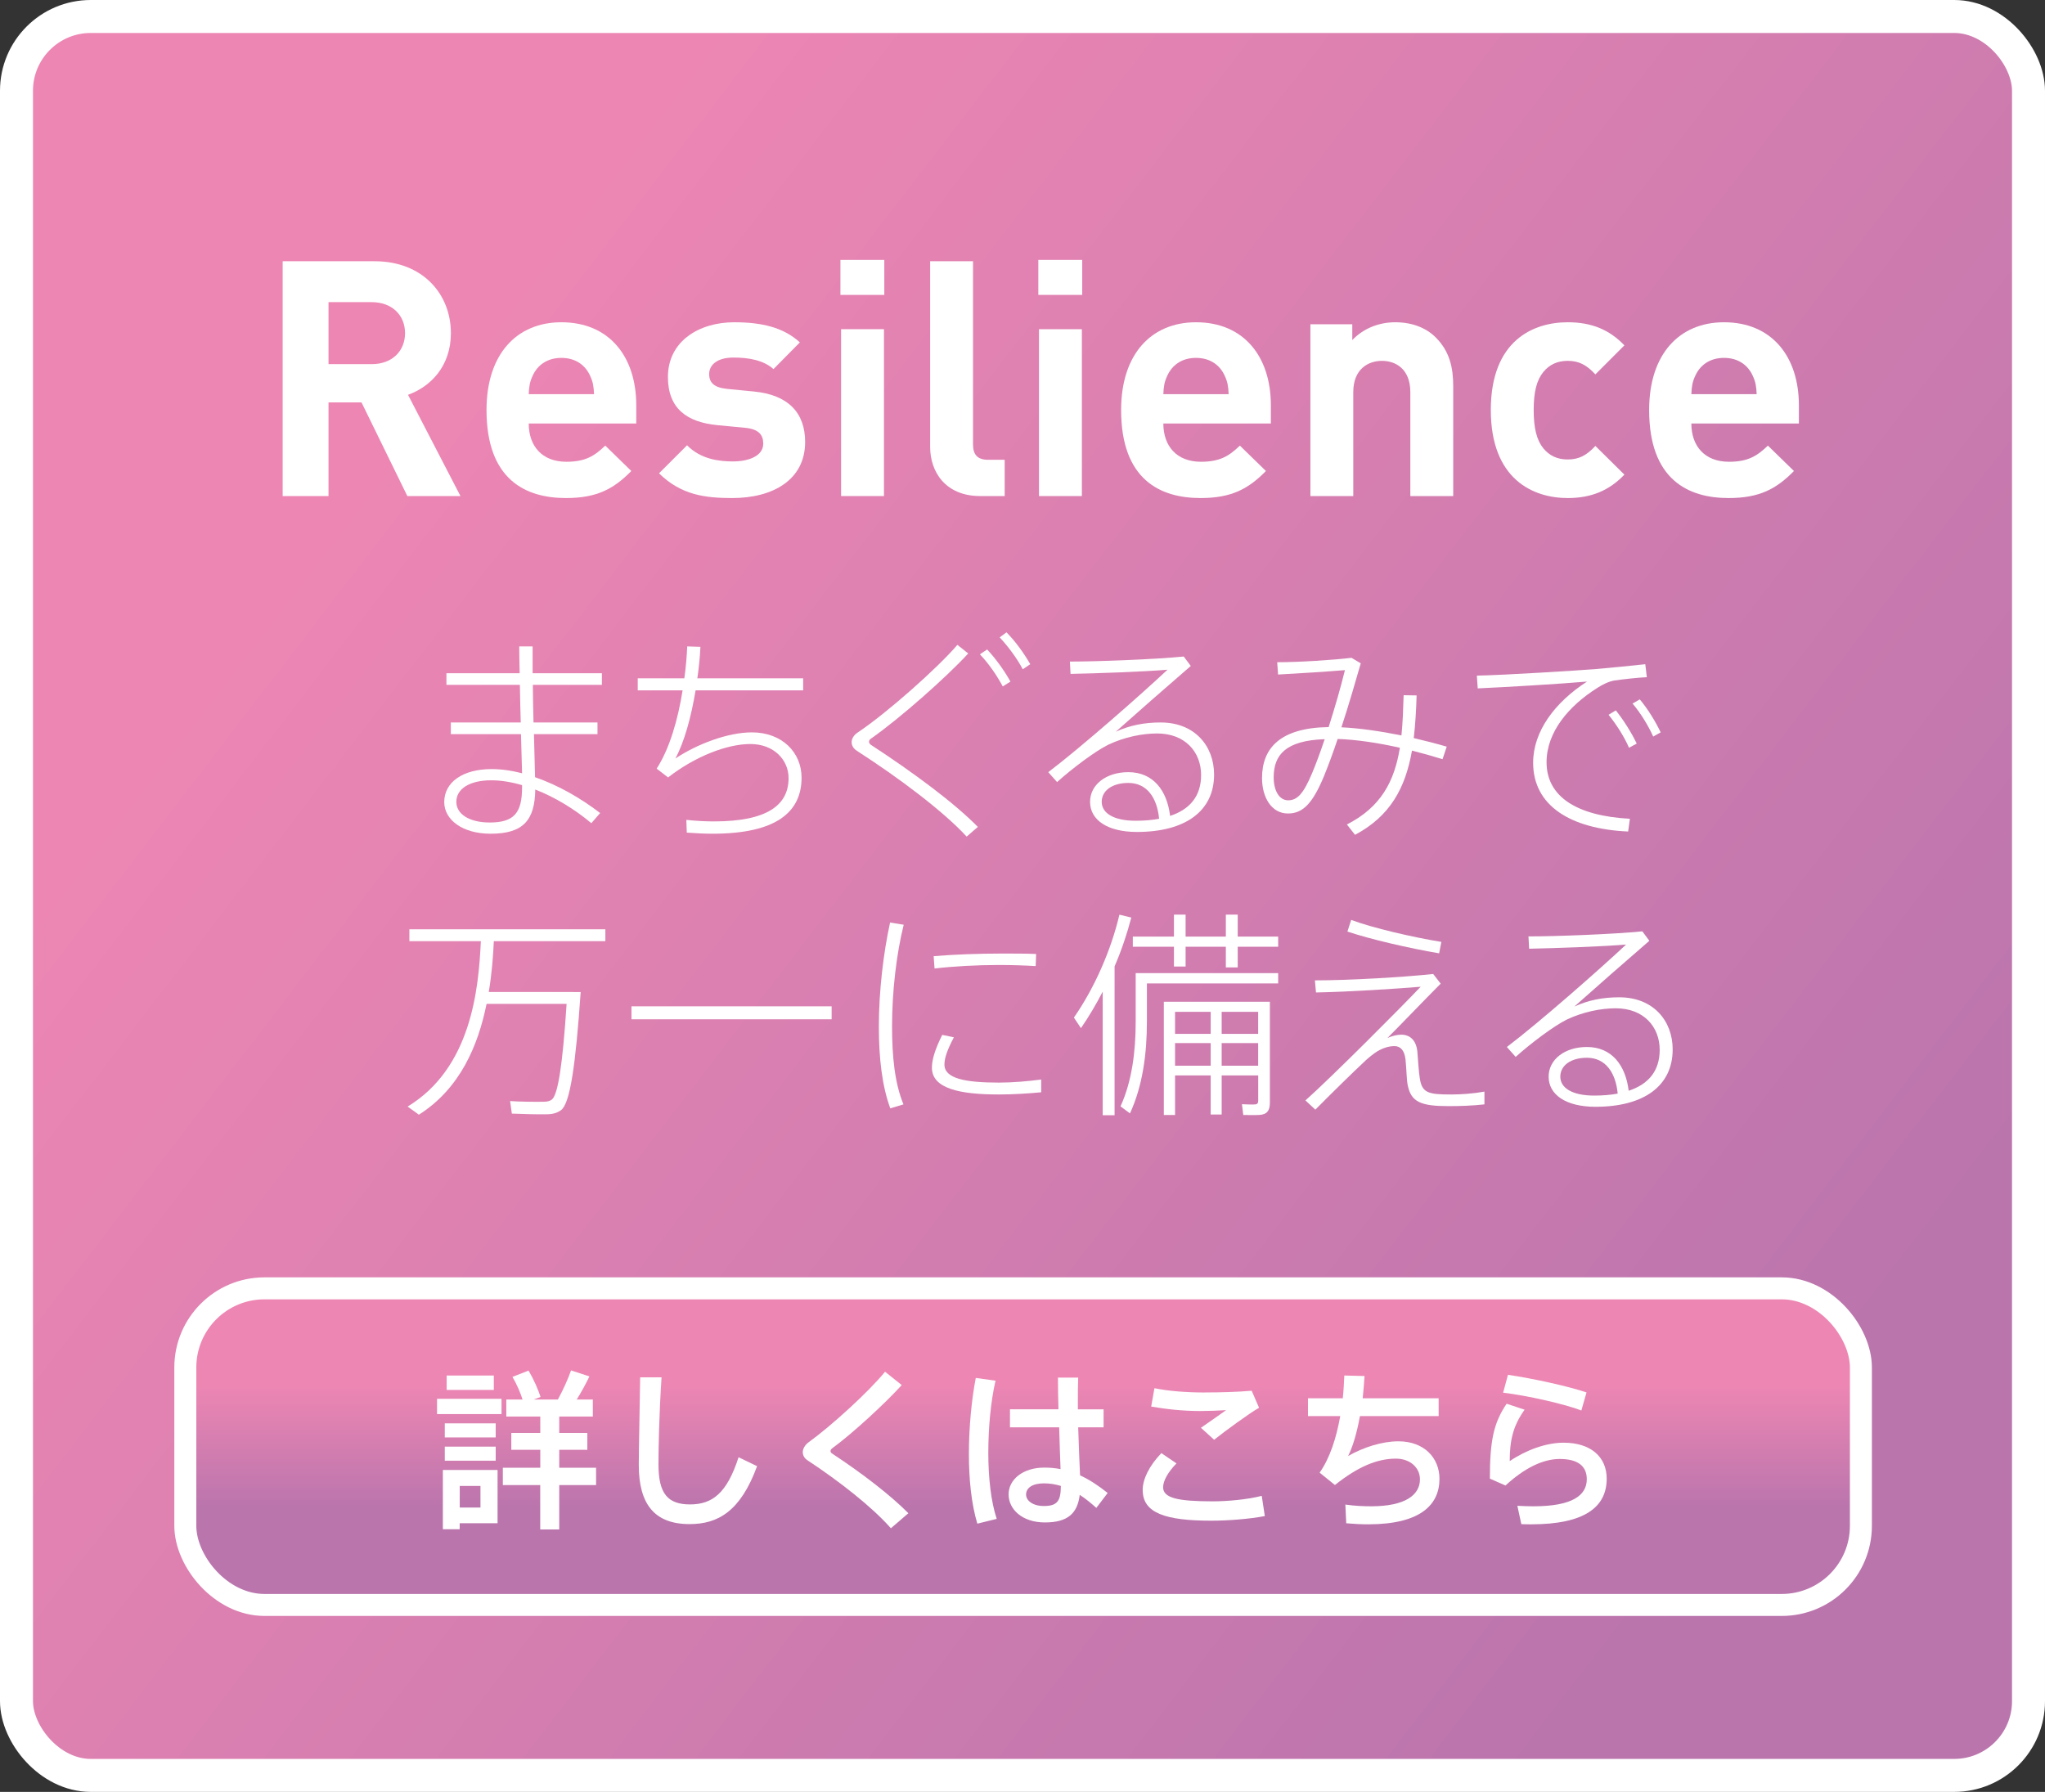
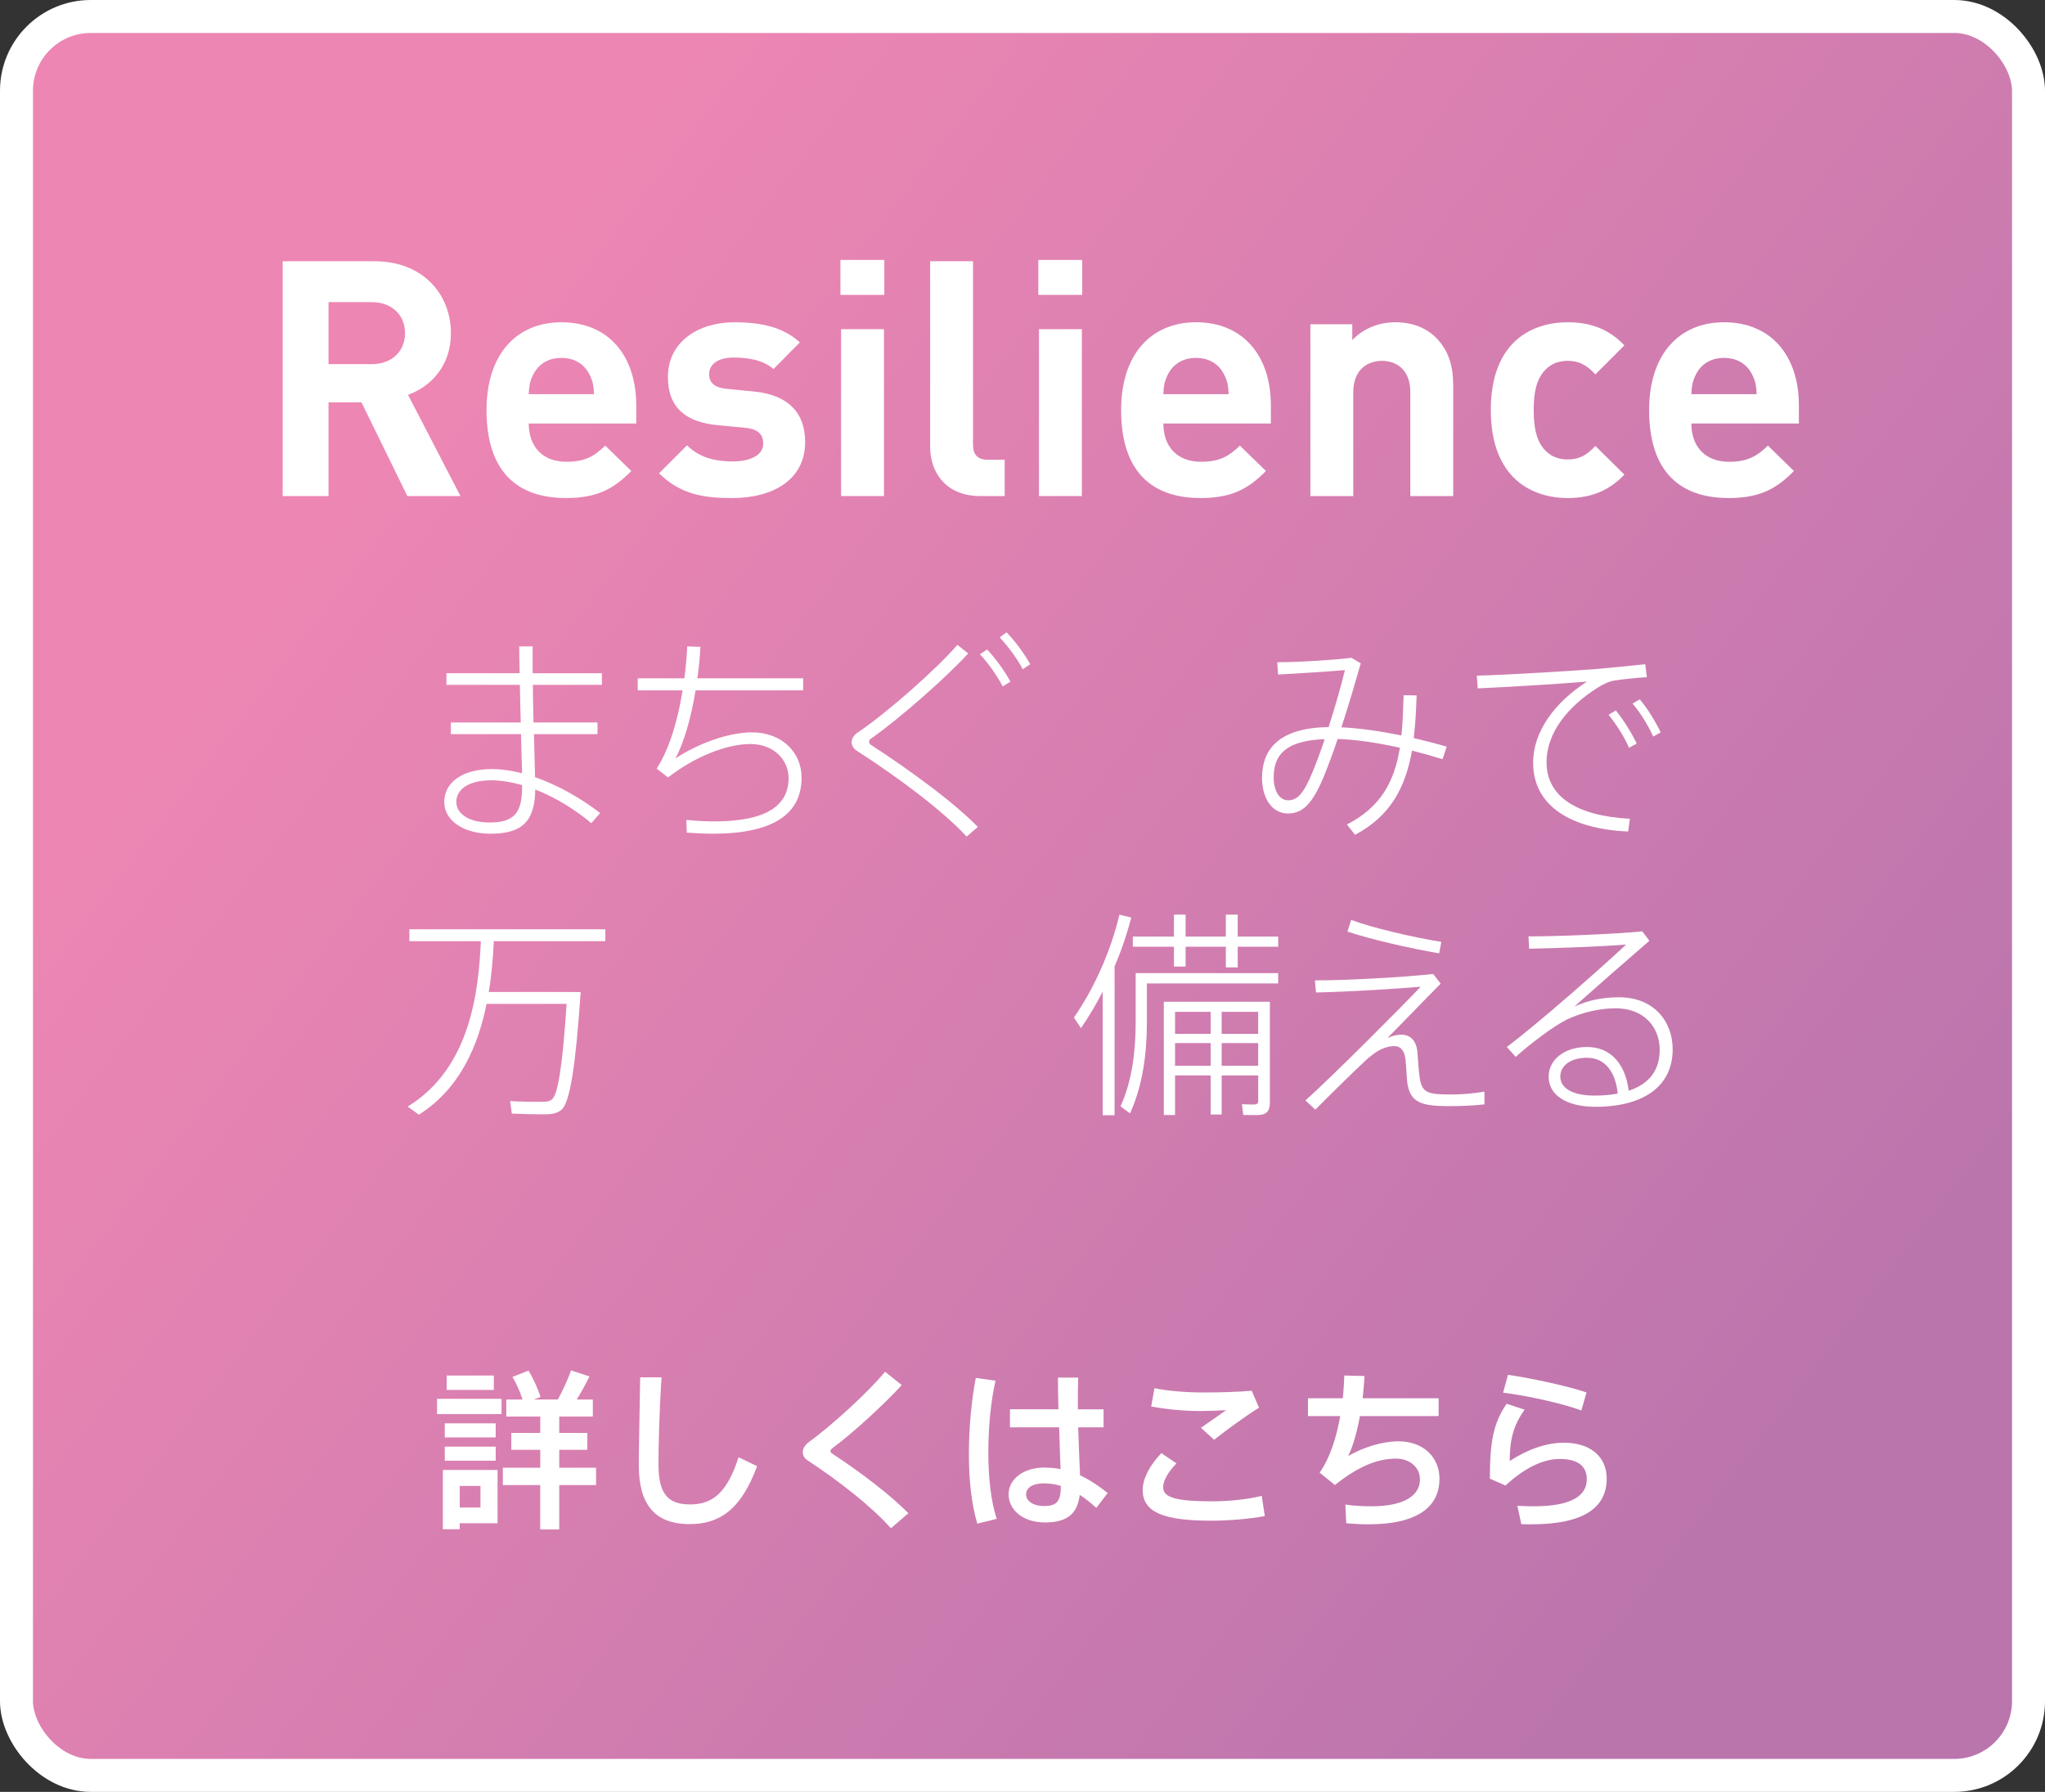
<svg xmlns="http://www.w3.org/2000/svg" xmlns:xlink="http://www.w3.org/1999/xlink" id="_レイヤー_2" data-name="レイヤー 2" width="372" height="326" viewBox="0 0 372 326">
  <rect x="0" y="0" width="372" height="326" fill="#333333" stroke="none" />
  <defs>
    <style>
      .cls-1 {
        fill: url(#_名称未設定グラデーション_4);
        stroke-width: 6px;
      }

      .cls-1, .cls-2 {
        stroke: #fff;
        stroke-miterlimit: 10;
      }

      .cls-3 {
        fill: #fff;
        stroke-width: 0px;
      }

      .cls-2 {
        fill: url(#_名称未設定グラデーション_4-2);
        stroke-width: 4px;
      }
    </style>
    <linearGradient id="_名称未設定グラデーション_4" data-name="名称未設定グラデーション 4" x1="325.64" y1="270.26" x2="54.78" y2="62.21" gradientUnits="userSpaceOnUse">
      <stop offset="0" stop-color="#ba75ad" />
      <stop offset=".93" stop-color="#ed86b3" />
      <stop offset="1" stop-color="#ed86b3" />
    </linearGradient>
    <linearGradient id="_名称未設定グラデーション_4-2" data-name="名称未設定グラデーション 4" x1="186.11" y1="274.47" x2="186.11" y2="250.39" xlink:href="#_名称未設定グラデーション_4" />
  </defs>
  <g id="_レイヤー_1-2" data-name="レイヤー 1">
    <g>
      <rect class="cls-1" x="3" y="3" width="366" height="320" rx="13.51" ry="13.51" />
      <g>
        <path class="cls-3" d="m74.1,90.25l-8.34-17.04h-6v17.04h-8.34v-42.72h16.74c8.7,0,13.86,5.94,13.86,13.08,0,6-3.66,9.72-7.8,11.22l9.54,18.42h-9.66Zm-6.48-35.28h-7.86v11.28h7.86c3.66,0,6.06-2.34,6.06-5.64s-2.4-5.64-6.06-5.64Z" />
        <path class="cls-3" d="m96.18,77.05c0,4.08,2.4,6.96,6.84,6.96,3.42,0,5.1-1.02,7.08-2.94l4.74,4.62c-3.18,3.24-6.24,4.92-11.88,4.92-7.38,0-14.46-3.36-14.46-16.02,0-10.2,5.52-15.96,13.62-15.96,8.7,0,13.62,6.24,13.62,15.12v3.3h-19.56Zm11.16-8.7c-.84-1.86-2.58-3.24-5.22-3.24s-4.38,1.38-5.22,3.24c-.54,1.14-.66,1.98-.72,3.36h11.88c-.06-1.38-.18-2.22-.72-3.36Z" />
        <path class="cls-3" d="m133.2,90.61c-4.92,0-9.3-.54-13.32-4.5l5.1-5.1c2.52,2.58,5.94,2.94,8.34,2.94,2.7,0,5.52-.9,5.52-3.24,0-1.56-.78-2.64-3.3-2.88l-5.04-.48c-5.52-.54-9-3-9-8.76,0-6.54,5.7-9.96,12.06-9.96,4.92,0,8.94.9,11.94,3.66l-4.8,4.86c-1.8-1.62-4.5-2.1-7.26-2.1-3.12,0-4.44,1.44-4.44,3s.9,2.46,3.24,2.7l4.92.48c6.18.6,9.3,3.84,9.3,9.18,0,6.9-5.88,10.2-13.26,10.2Z" />
        <path class="cls-3" d="m152.88,53.65v-6.36h7.98v6.36h-7.98Zm.12,36.6v-30.36h7.8v30.36h-7.8Z" />
        <path class="cls-3" d="m178.32,90.25c-6.42,0-9.12-4.5-9.12-8.94v-33.78h7.8v33.3c0,1.86.78,2.82,2.76,2.82h3v6.6h-4.44Z" />
        <path class="cls-3" d="m188.88,53.65v-6.36h7.98v6.36h-7.98Zm.12,36.6v-30.36h7.8v30.36h-7.8Z" />
        <path class="cls-3" d="m211.62,77.05c0,4.08,2.4,6.96,6.84,6.96,3.42,0,5.1-1.02,7.08-2.94l4.74,4.62c-3.18,3.24-6.24,4.92-11.88,4.92-7.38,0-14.46-3.36-14.46-16.02,0-10.2,5.52-15.96,13.62-15.96,8.7,0,13.62,6.24,13.62,15.12v3.3h-19.56Zm11.16-8.7c-.84-1.86-2.58-3.24-5.22-3.24s-4.38,1.38-5.22,3.24c-.54,1.14-.66,1.98-.72,3.36h11.88c-.06-1.38-.18-2.22-.72-3.36Z" />
        <path class="cls-3" d="m256.55,90.25v-18.9c0-4.26-2.7-5.7-5.16-5.7s-5.22,1.44-5.22,5.7v18.9h-7.8v-31.26h7.62v2.88c2.04-2.16,4.92-3.24,7.8-3.24,3.12,0,5.64,1.02,7.38,2.76,2.52,2.52,3.18,5.46,3.18,8.88v19.98h-7.8Z" />
        <path class="cls-3" d="m285.17,90.61c-6.24,0-13.98-3.36-13.98-16.02s7.74-15.96,13.98-15.96c4.32,0,7.56,1.32,10.32,4.2l-5.28,5.28c-1.62-1.74-3-2.46-5.04-2.46-1.86,0-3.3.66-4.44,2.04-1.2,1.5-1.74,3.6-1.74,6.9s.54,5.46,1.74,6.96c1.14,1.38,2.58,2.04,4.44,2.04,2.04,0,3.42-.72,5.04-2.46l5.28,5.22c-2.76,2.88-6,4.26-10.32,4.26Z" />
        <path class="cls-3" d="m307.67,77.05c0,4.08,2.4,6.96,6.84,6.96,3.42,0,5.1-1.02,7.08-2.94l4.74,4.62c-3.18,3.24-6.24,4.92-11.88,4.92-7.38,0-14.46-3.36-14.46-16.02,0-10.2,5.52-15.96,13.62-15.96,8.7,0,13.62,6.24,13.62,15.12v3.3h-19.56Zm11.16-8.7c-.84-1.86-2.58-3.24-5.22-3.24s-4.38,1.38-5.22,3.24c-.54,1.14-.66,1.98-.72,3.36h11.88c-.06-1.38-.18-2.22-.72-3.36Z" />
      </g>
      <g>
        <path class="cls-3" d="m94.73,131.44c-.08-2.28-.12-4.64-.16-6.84h-13.36v-2.12h13.32c-.04-1.84-.08-3.52-.08-4.88h2.44v4.88h12.6v2.12h-12.56c0,2.2.08,4.56.12,6.84h11.64v2.12h-11.56c.08,3.08.16,5.88.2,7.84,4.2,1.44,8.36,3.84,11.84,6.52l-1.6,1.84c-3-2.52-6.6-4.72-10.2-6.12-.08,5.64-2.24,8.04-8.12,8.04-5.16,0-8.44-2.56-8.44-5.76,0-3.56,3.28-6,8.64-6,1.8,0,3.64.28,5.52.76-.04-1.88-.12-4.4-.2-7.12h-12.76v-2.12h12.72Zm-5.36,10.52c-3.96,0-6.36,1.56-6.36,3.92,0,2.2,2.32,3.76,6.08,3.76,4.48,0,5.88-1.8,5.88-6.44v-.36c-1.92-.56-3.84-.88-5.6-.88Z" />
        <path class="cls-3" d="m124.49,123.4c.28-2,.44-3.96.52-5.8l2.4.08c-.08,1.84-.28,3.8-.56,5.72h19.25v2.2h-19.57c-.8,4.88-2.08,9.48-3.68,12.4,3.96-2.64,9.56-4.76,13.92-4.76,5.48,0,9.04,3.64,9.04,8.24,0,6.12-4.4,10.2-16.2,10.2-1.48,0-3-.08-4.68-.2l-.08-2.32c1.88.2,3.52.28,5.04.28,9.72,0,13.56-3,13.56-7.88,0-3.32-2.68-6.2-6.96-6.2s-10.08,2.28-14.96,6.08l-2.08-1.6c2.36-3.64,3.88-8.96,4.72-14.24h-8.16v-2.2h8.48Z" />
        <path class="cls-3" d="m176.13,118.88c-3.84,4.2-12.32,11.72-17.61,15.44-.28.16-.44.4-.44.6,0,.24.12.44.36.6,7.84,5.12,15.2,10.6,19.44,14.92l-2.04,1.76c-4.28-4.64-12.32-10.68-19.96-15.6-.68-.44-.96-1-.96-1.6,0-.56.36-1.24,1.08-1.72,5.4-3.6,14.6-11.8,18.16-15.96l1.96,1.56Zm3.44-.72c1.6,1.72,3.04,3.72,4.24,5.84l-1.4.88c-1.12-2.08-2.56-4.16-4.16-5.84l1.32-.88Zm3.52-3.12c1.68,1.72,3.12,3.72,4.32,5.8l-1.36.92c-1.08-2.04-2.64-4.12-4.2-5.8l1.24-.92Z" />
-         <path class="cls-3" d="m215.33,119.44l1.28,1.72c-4.04,3.48-10.28,8.96-13.64,11.96,2.56-1.16,5.16-1.68,8.16-1.68,6.2,0,9.72,4.28,9.72,9.48,0,6.68-5.28,10.44-14.04,10.44-5.32,0-8.52-2.16-8.52-5.48,0-3.12,2.92-5.4,6.96-5.4,4.52,0,7.04,3.32,7.6,7.96,3.64-1.2,5.64-3.64,5.64-7.44,0-4.16-2.88-7.56-8-7.56-2.68,0-5.92.64-8.88,2.04-2.36,1.16-6.56,4.32-9.32,6.8l-1.6-1.8c5.92-4.48,16.96-14.2,21.69-18.64-4.08.36-13.16.68-17.64.76l-.12-2.24c4.92,0,15.52-.4,20.73-.92Zm-10.08,23c-2.92,0-4.84,1.4-4.84,3.44s2.16,3.44,6.16,3.44c1.56,0,3-.12,4.28-.36-.36-3.8-2.2-6.52-5.6-6.52Z" />
        <path class="cls-3" d="m254.65,136.04c-3.92-.88-7.84-1.48-11.32-1.6-.84,2.52-1.72,4.88-2.52,6.84-2.04,4.88-3.8,6.72-6.52,6.72-3.04,0-4.72-3-4.72-6.44,0-5.56,3.44-9.16,12.12-9.28,1.16-3.64,2.24-7.4,2.96-10.36-2.88.24-8.36.6-12.16.8l-.16-2.24c4.04,0,10.12-.4,13.52-.8l1.68,1c-.92,3.2-2.16,7.52-3.52,11.64,3.36.16,7.16.72,10.92,1.48.24-2.28.32-4.72.4-7.32l2.36.04c-.08,2.8-.24,5.36-.52,7.76,2.04.48,4.08,1,6,1.56l-.76,2.28c-1.8-.56-3.68-1.08-5.56-1.56-1.2,6.8-3.96,11.92-10.36,15.32l-1.48-1.88c6.2-3.16,8.64-7.84,9.64-13.96Zm-22.96,5.4c0,2.32.96,4.16,2.64,4.16s2.8-1.24,4.36-4.96c.72-1.72,1.52-3.88,2.28-6.16-7.08.24-9.28,2.84-9.28,6.96Z" />
        <path class="cls-3" d="m290.33,121.72c2.84-.24,6.36-.6,8.96-.88l.28,2.36c-1.72.08-4.52.4-5.88.6-1,.16-2.16.72-3.08,1.32-5.28,3.32-9.28,8.08-9.28,13.56,0,6.2,5.4,9.76,15.16,10.28l-.32,2.32c-10.6-.48-17.28-4.76-17.28-12.52,0-5.68,3.92-10.96,9.8-14.76-4.68.4-14.36,1-19.88,1.24l-.16-2.32c5.44-.12,18.12-.92,21.69-1.2Zm3.6,7.52c1.4,1.76,2.8,3.96,3.8,6.04l-1.4.76c-.84-1.96-2.32-4.28-3.72-6l1.32-.8Zm4.36-2c1.44,1.72,2.8,3.92,3.8,6l-1.36.76c-.92-2.04-2.32-4.32-3.76-6l1.32-.76Z" />
        <path class="cls-3" d="m104.19,180.48h1.44c-.92,13.28-1.92,20.24-3.56,21.48-.64.48-1.48.76-2.6.76-1.44.04-4.52-.04-6.36-.12l-.32-2.28c1.76.12,4.76.16,6.16.12.6,0,1.08-.12,1.44-.4,1.12-.88,1.96-6.4,2.68-17.4h-14.56c-1.52,7.52-4.8,15.4-12.32,20.16-.12-.12-.32-.24-2.04-1.48,11.52-7,12.92-21.21,13.32-30.09h-13v-2.16h35.65v2.16h-20.29c-.12,2.72-.36,5.92-.92,9.24h15.28Z" />
-         <path class="cls-3" d="m151.28,183.08v2.36h-36.41v-2.36h36.41Z" />
-         <path class="cls-3" d="m159.87,186.76c0-6.48.84-13.44,2.04-18.92l2.48.4c-1.32,5.28-2.12,12.12-2.12,18.48,0,5.44.48,10.36,2.08,14.2l-2.4.72c-1.48-4-2.08-9.08-2.08-14.84v-.04Zm29.53,11.96c-2.52.24-5.24.4-7.68.4-7.04,0-12.2-1.04-12.2-4.88,0-1.48.6-3.4,1.88-5.96l2.12.44c-1.2,2.28-1.72,3.76-1.72,4.96,0,2.52,3.72,3.28,9.88,3.28,2.56,0,5.24-.24,7.72-.56v2.32Zm-6.96-25.24c2.08,0,4.32,0,6.04.08l-.08,2.2c-1.92-.12-4.4-.2-6.76-.2-3.88,0-8.24.24-11.64.64l-.16-2.24c3.64-.32,8.32-.48,12.56-.48h.04Z" />
        <path class="cls-3" d="m202.75,202.89h-2.16v-22.48c-1.2,2.32-2.52,4.56-3.96,6.64l-1.28-1.92c3.8-5.48,6.76-12.28,8.28-18.72l2.16.52c-.76,2.92-1.76,5.92-3.04,8.88v27.09Zm5.88-25.85h23.88v1.88h-23.88v6.96c0,5.8-.76,11.64-3.08,16.68l-1.72-1.28c2.08-4.56,2.76-9.96,2.76-15.4v-8.84h2.04Zm4.92-6.64v-4h2.12v4h7.32v-4h2.16v4h7.36v1.84h-7.36v3.76h-2.16v-3.76h-7.32v3.6h-2.12v-3.6h-7.48v-1.84h7.48Zm8.68,25.25v7.12h-2v-7.12h-6.48v7.2h-2.04v-20.6h19.29v18.32c0,1.24-.36,2-1.4,2.2-.68.16-2.2.08-3.44.08l-.24-1.96c.8.04,1.96.08,2.32.04.52,0,.64-.28.64-.68v-4.6h-6.64Zm-2-7.56v-4h-6.48v4h6.48Zm0,5.8v-4.12h-6.48v4.12h6.48Zm8.64-5.8v-4h-6.64v4h6.64Zm0,5.8v-4.12h-6.64v4.12h6.64Z" />
        <path class="cls-3" d="m260.71,177.2l1.36,1.76c-3.04,3.04-7.32,7.52-9.68,9.88.84-.36,1.68-.6,2.52-.6,1.52,0,2.72.96,2.92,3.12.16,1.92.24,3.56.44,4.8.4,2.68,1.52,2.96,5.72,2.96,1.8,0,4.04-.16,6.04-.52v2.32c-2.16.24-4.36.32-6.52.32-5.08,0-6.84-.76-7.44-3.84-.2-.96-.2-2.68-.4-4.68-.2-1.68-.96-2.4-2-2.4-.96,0-1.96.28-3.08.92-.6.36-1.56,1.12-2.12,1.64-2.24,2.08-6.72,6.48-9.2,9l-1.8-1.68c4.72-4.2,17.28-16.8,20.96-20.68-4.44.36-12.88.92-19.04,1.04l-.2-2.2c6.36,0,16.32-.6,21.52-1.16Zm-14.92-9.84c3.8,1.44,11.2,3.16,16.4,4l-.4,2.08c-5.44-.92-12.52-2.56-16.68-3.96l.68-2.12Z" />
        <path class="cls-3" d="m298.75,169.44l1.28,1.72c-4.04,3.48-10.28,8.96-13.64,11.96,2.56-1.16,5.16-1.68,8.16-1.68,6.2,0,9.72,4.28,9.72,9.48,0,6.68-5.28,10.44-14.04,10.44-5.32,0-8.52-2.16-8.52-5.48,0-3.12,2.92-5.4,6.96-5.4,4.52,0,7.04,3.32,7.6,7.96,3.64-1.2,5.64-3.64,5.64-7.44,0-4.16-2.88-7.56-8-7.56-2.68,0-5.92.64-8.88,2.04-2.36,1.16-6.56,4.32-9.32,6.8l-1.6-1.8c5.92-4.48,16.96-14.2,21.69-18.64-4.08.36-13.16.68-17.64.76l-.12-2.24c4.92,0,15.52-.4,20.72-.92Zm-10.08,23c-2.92,0-4.84,1.4-4.84,3.44s2.16,3.44,6.16,3.44c1.56,0,3-.12,4.28-.36-.36-3.8-2.2-6.52-5.6-6.52Z" />
      </g>
      <g>
-         <rect class="cls-2" x="33.71" y="234.39" width="304.8" height="57.6" rx="14.4" ry="14.4" />
        <g>
          <path class="cls-3" d="m91.23,254.49v2.78h-11.73v-2.78h11.73Zm-7.61,12.94h6.89v9.7h-6.89v1.09h-3.06v-10.79h3.06Zm6.55-8.48v2.56h-9.26v-2.56h9.26Zm0,4.24v2.56h-9.26v-2.56h9.26Zm-.34-12.94v2.62h-8.58v-2.62h8.58Zm-2.43,24.02v-3.93h-3.77v3.93h3.77Zm10.88-7.24v-3.27h-5.27v-3.06h5.27v-2.99h-6.18v-3.09h2.96c-.41-1.28-1.06-2.81-1.84-4.12l2.93-1.15c.97,1.65,1.75,3.46,2.18,4.8l-1.25.47h4.4c1-1.84,1.9-3.87,2.4-5.3l3.34,1.09c-.59,1.25-1.41,2.74-2.31,4.21h2.93v3.09h-6.11v2.99h5.11v3.06h-5.11v3.27h6.7v3.15h-6.7v8.08h-3.46v-8.08h-6.8v-3.15h6.8Z" />
          <path class="cls-3" d="m120.34,250.59c-.44,6.67-.56,12.91-.56,15.84,0,5.33,1.71,7.27,5.74,7.27s6.71-2,8.83-8.58l3.37,1.62c-3.02,8.2-7.08,10.54-12.29,10.54-6.39,0-9.23-3.65-9.23-10.76,0-2.96.16-9.26.25-15.94h3.9Z" />
          <path class="cls-3" d="m164.02,252c-3,3.31-8.95,8.8-12.66,11.51-.19.16-.28.31-.28.47,0,.19.09.34.25.44,5.55,3.65,10.7,7.64,13.91,10.88l-3.18,2.74c-3.43-3.9-9.42-8.58-15.19-12.38-.56-.38-.84-.87-.84-1.5,0-.56.4-1.31,1.12-1.81,4.05-2.93,10.82-9.08,13.85-12.79l3.03,2.43Z" />
          <path class="cls-3" d="m181.09,251.19c-.88,3.84-1.31,8.64-1.31,13.1s.47,8.86,1.53,12.04l-3.53.87c-1.09-3.68-1.53-8.05-1.53-12.72s.47-9.76,1.25-13.79l3.59.5Zm11.45,5.21c-.06-2.18-.09-4.21-.09-5.77h3.68c-.06,1.31-.06,2.99-.06,4.58v1.19h4.68v3.28h-4.62c.09,3.3.25,6.58.34,8.73,1.81.84,3.46,1.96,5.02,3.21l-2.06,2.71c-1-.9-2-1.71-3.02-2.37-.41,3.37-2.18,5.02-6.33,5.02s-6.61-2.4-6.61-5.11,2.62-4.87,6.49-4.87c1.03,0,2.03.09,2.96.28-.06-2.09-.19-4.83-.25-7.61h-8.95v-3.28h8.83Zm-2.65,13.47c-2.06,0-3.24.81-3.24,2.03,0,1.09,1.18,2.09,3.24,2.09,2.53,0,3.06-1,3.09-3.65-1-.31-2.03-.47-3.09-.47Z" />
          <path class="cls-3" d="m207.86,271.08c0-1.96,1.18-4.4,3.4-6.71l2.75,1.87c-1.53,1.56-2.43,3.15-2.43,4.34,0,1.96,2.68,2.56,9.02,2.56,2.59,0,6.27-.31,8.92-1l.56,3.68c-2.78.53-6.61.84-9.73.84-8.3,0-12.48-1.37-12.48-5.55v-.03Zm11.41-17.75c2.87,0,5.86-.09,8.42-.31l1.34,3.09c-1.78,1.03-6.08,4.15-8.17,5.83l-2.4-2.18c1.5-1.03,3.43-2.4,4.58-3.21-1.4.09-3.24.16-4.71.16-3.18,0-6.21-.34-8.92-.81l.59-3.34c2.65.53,5.77.78,9.23.78h.03Z" />
          <path class="cls-3" d="m244.26,254.4c.16-1.44.22-2.84.28-4.15l3.68.09c-.09,1.37-.19,2.71-.34,4.05h13.82v3.24h-14.32c-.53,2.96-1.28,5.55-2.15,7.27,2.74-1.59,6.21-2.68,9.14-2.68,4.71,0,7.48,3.03,7.48,6.83,0,4.71-3.46,8.27-12.94,8.27-1.25,0-2.56-.06-4.02-.19l-.16-3.4c1.78.25,3.34.31,4.71.31,6.18,0,8.86-2.06,8.86-4.9,0-2.15-1.81-3.77-4.37-3.77-3.46,0-6.95,1.5-11.1,4.8l-2.78-2.25c1.9-2.68,3.06-6.42,3.75-10.29h-5.87v-3.24h6.33Z" />
          <path class="cls-3" d="m274.65,265.81c2.99-2.03,6.64-3.34,9.79-3.34,4.86,0,7.83,2.53,7.83,6.55,0,5.15-4.02,8.3-13.69,8.3-.5,0-1.25,0-1.84-.03l-.72-3.34c.94.06,2.18.09,2.93.09,7.02,0,9.7-1.96,9.7-4.93,0-2.31-1.53-3.68-4.93-3.68-3.05,0-6.46,1.68-9.86,4.83l-2.84-1.25c0-6.92.68-10.13,3.05-13.63l3.27,1.09c-2.15,2.96-2.71,5.71-2.71,9.33Zm-1.22-12.45l.88-3.24c4.49.66,11.04,2.09,14.29,3.21l-.94,3.28c-2.84-1.12-9.79-2.71-14.22-3.24Z" />
        </g>
      </g>
    </g>
  </g>
</svg>